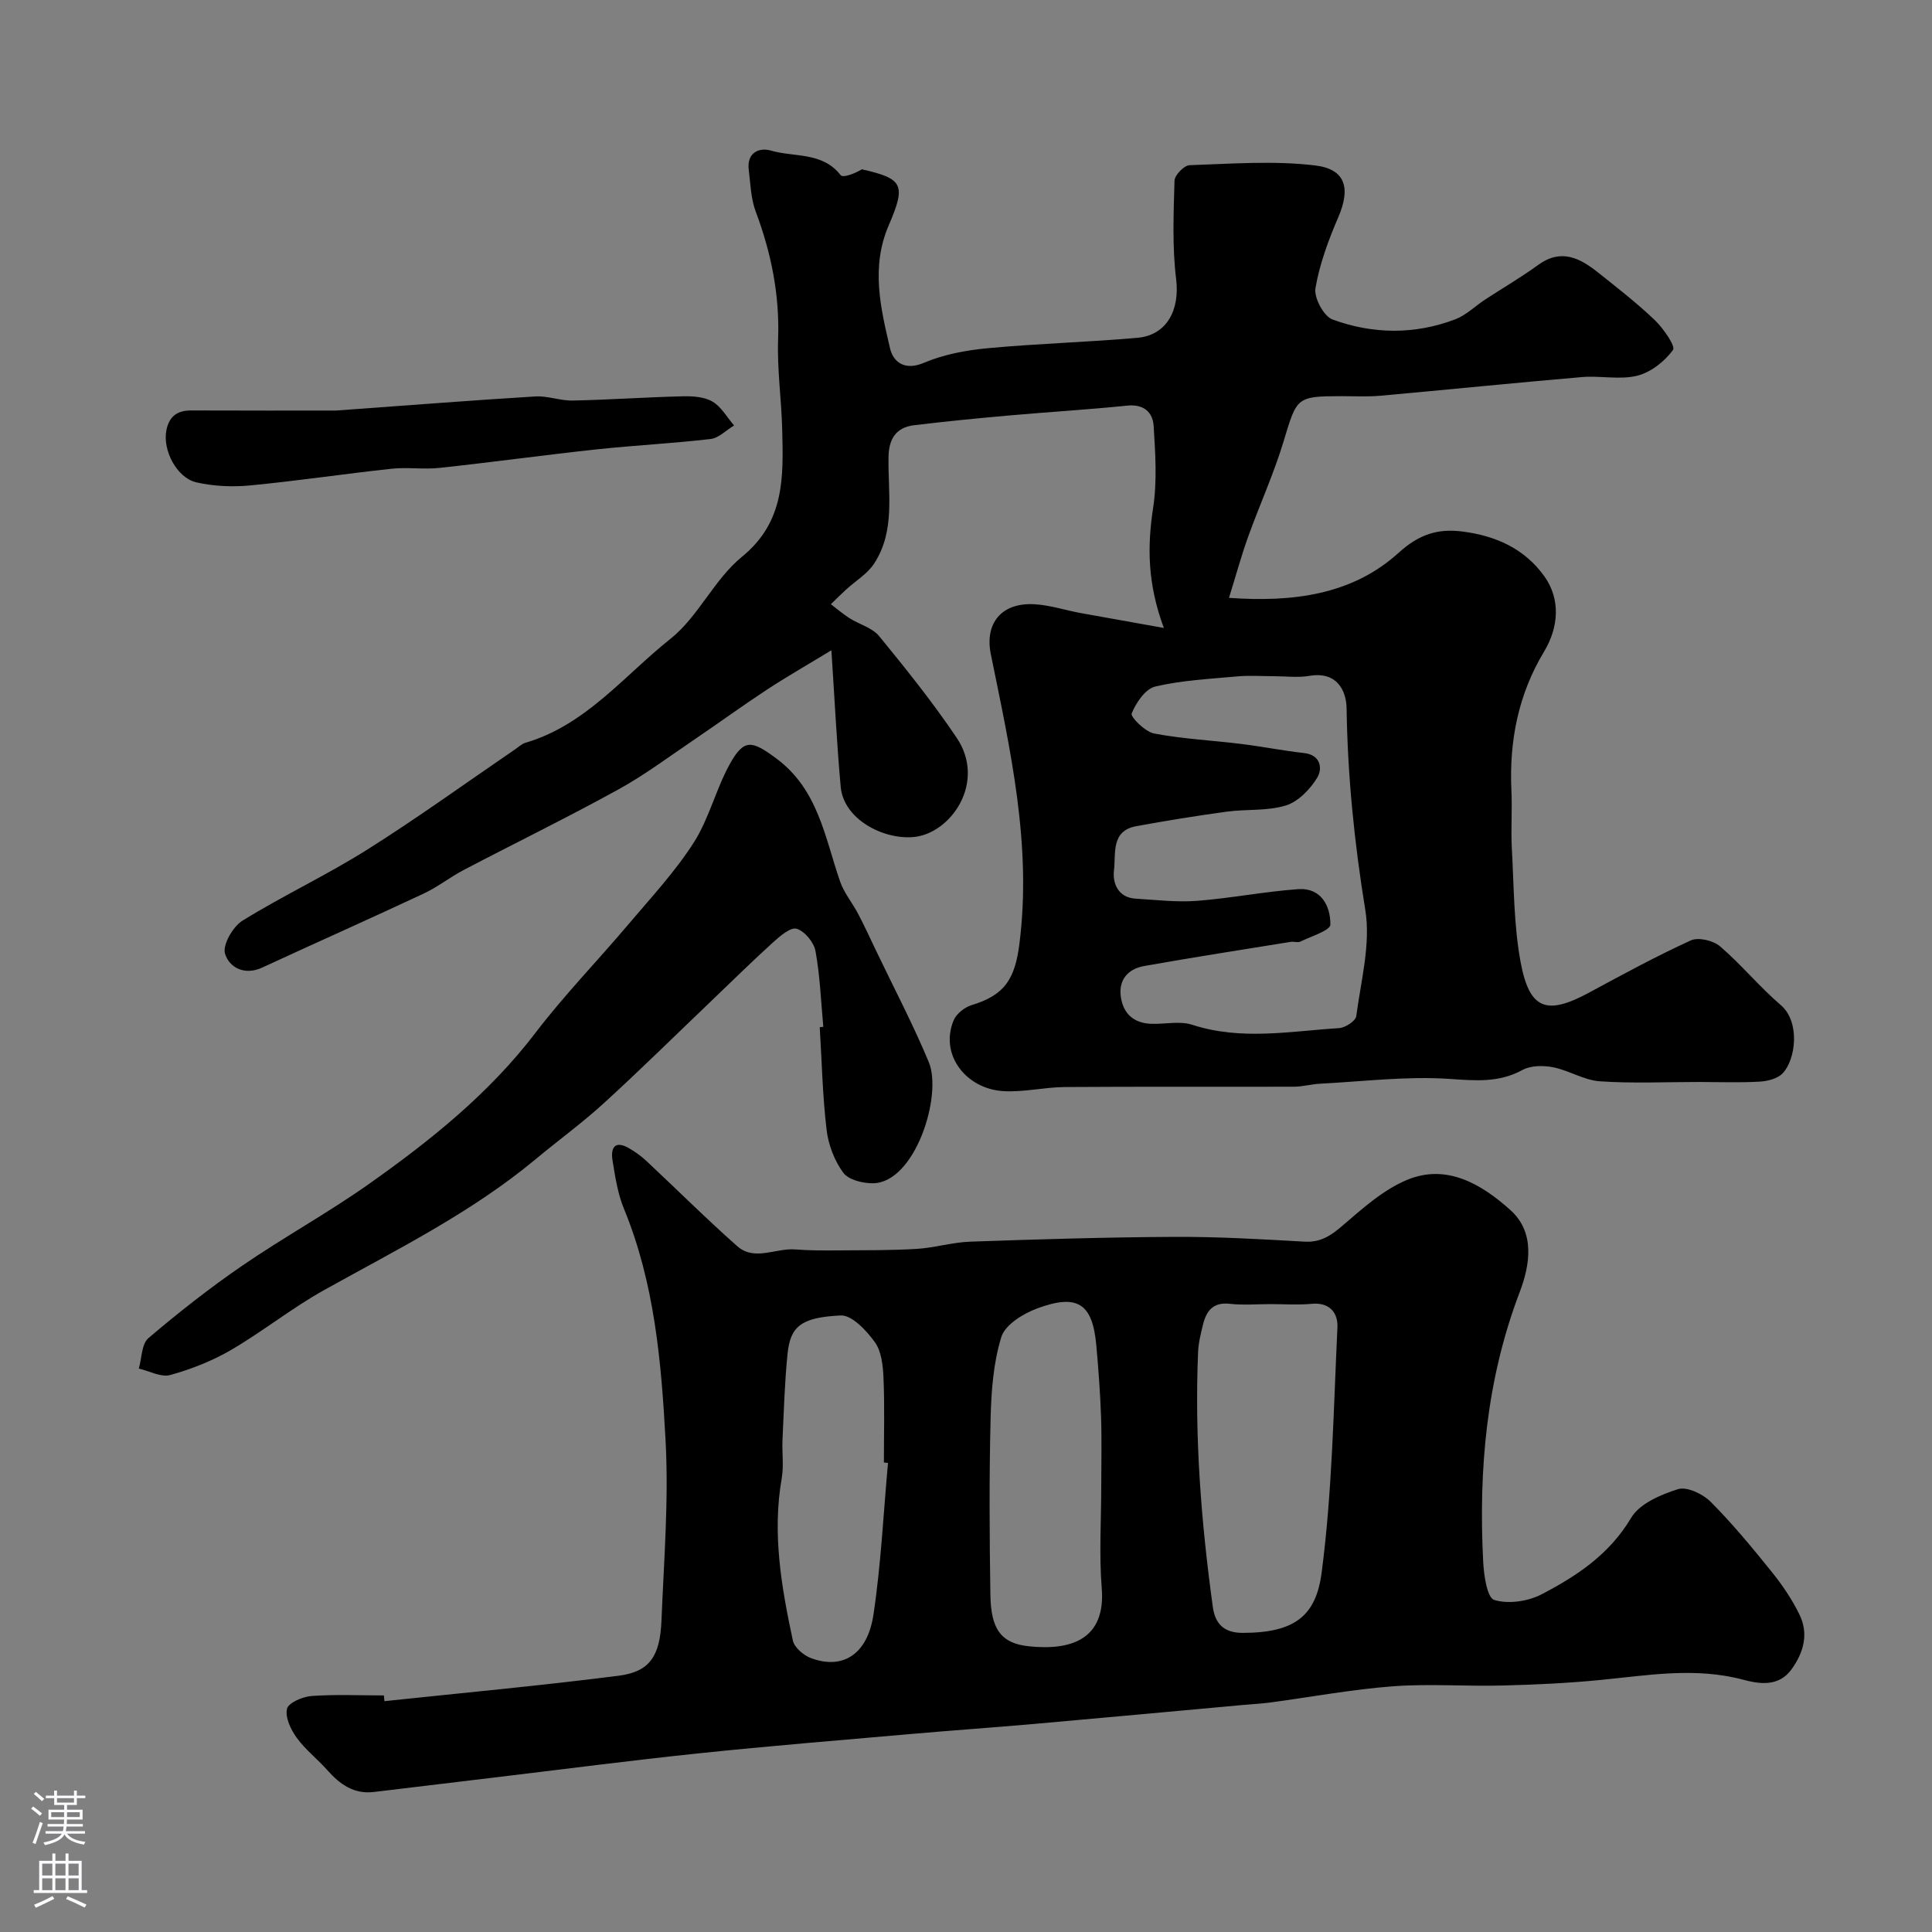
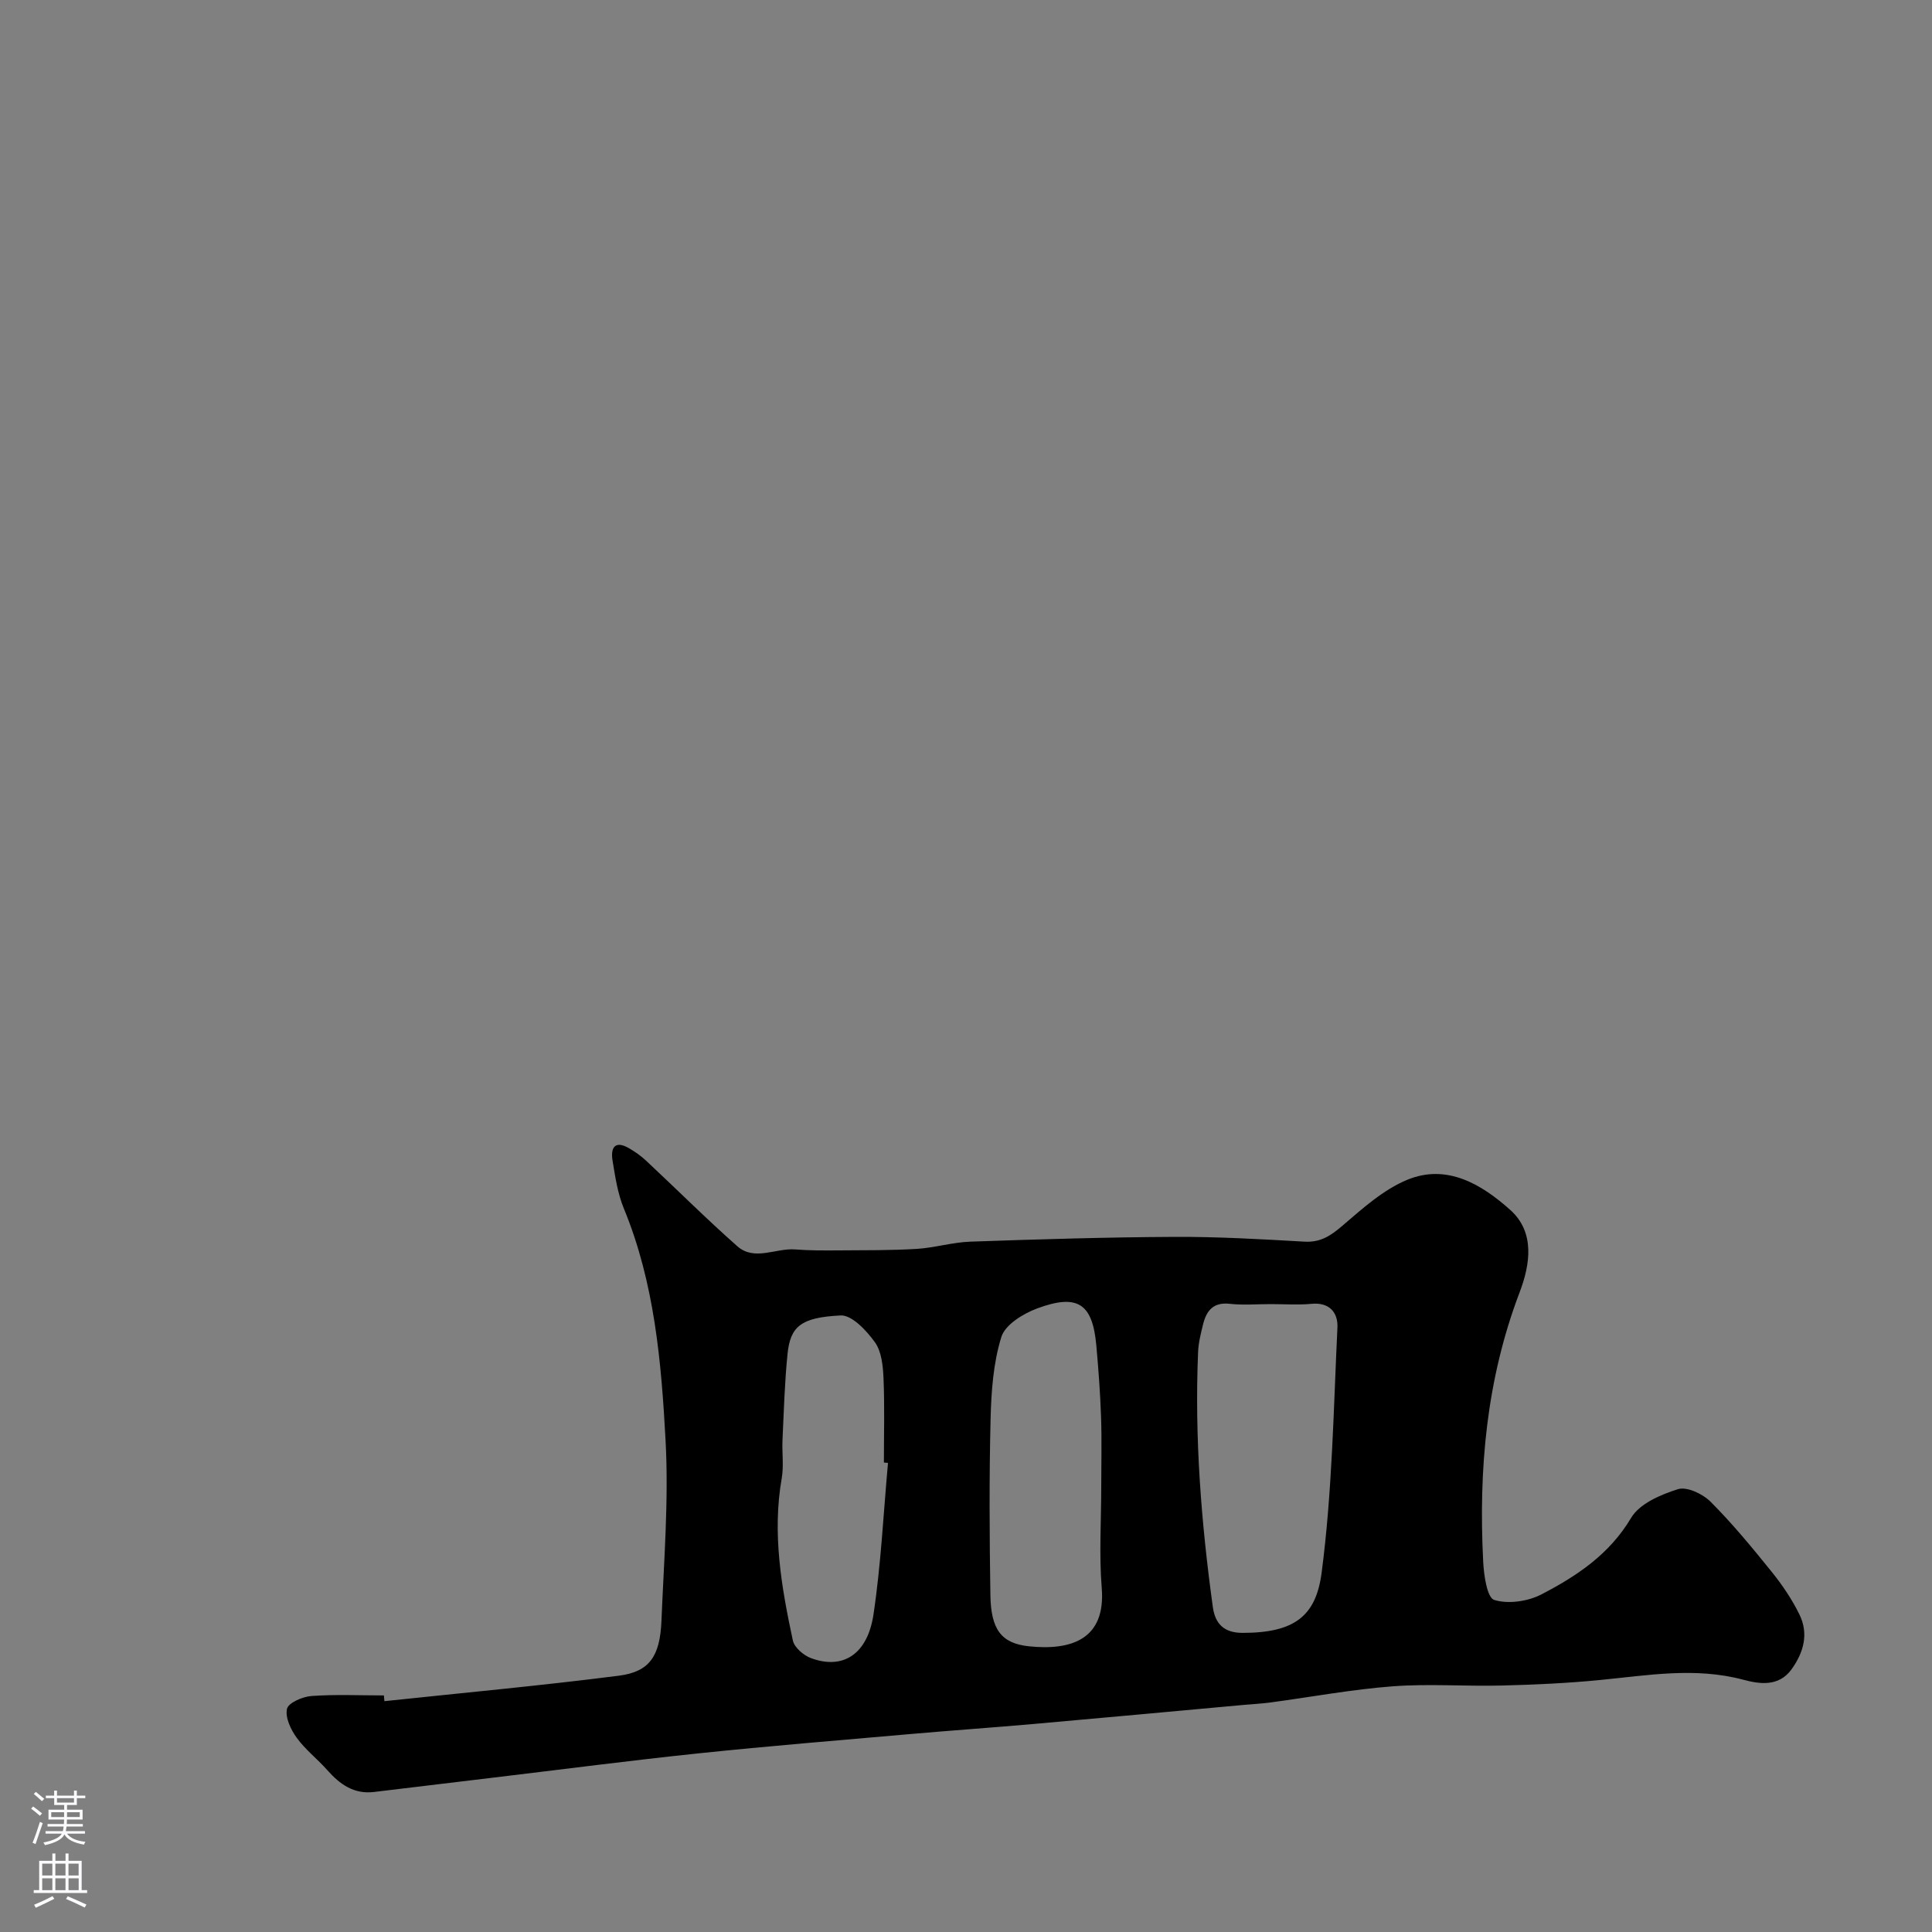
<svg xmlns="http://www.w3.org/2000/svg" enable-background="new 0 0 400 400" viewBox="0 0 400 400">
  <rect x="0" y="0" width="400" height="400" fill="#808080" stroke="none" />
  <g fill="#010000">
-     <path d="m240.96 130.01c-3.4-9.18-3.44-16.86-2.22-24.85.85-5.54.46-11.32.11-16.96-.18-2.85-2.04-4.58-5.49-4.22-8.17.84-16.38 1.32-24.57 2.05-6.53.58-13.05 1.22-19.56 2.01-3.68.45-5.19 2.79-5.27 6.5-.15 7.5 1.48 15.35-3 22.17-1.39 2.12-3.83 3.56-5.77 5.34-1.08.99-2.12 2.03-3.17 3.04 1.28.97 2.5 2.04 3.86 2.9 2.03 1.28 4.7 1.97 6.13 3.7 5.59 6.83 11.14 13.75 16.06 21.06 6.21 9.22-1.24 19.93-9.02 20.56-6.32.51-14.38-3.75-14.99-10.39-.82-9.01-1.25-18.06-1.93-28.29-4.94 3.01-9.23 5.46-13.35 8.16-5.04 3.31-9.91 6.86-14.9 10.24-5.26 3.56-10.38 7.41-15.93 10.46-10.49 5.78-21.27 11.04-31.89 16.6-2.88 1.51-5.48 3.58-8.41 4.95-11.08 5.19-22.26 10.15-33.37 15.29-3.69 1.71-6.84-.05-7.69-2.89-.55-1.81 1.63-5.6 3.62-6.83 8.43-5.21 17.47-9.44 25.85-14.72 10.46-6.59 20.48-13.85 30.69-20.82.67-.46 1.3-1.07 2.05-1.29 12.48-3.66 20.39-13.87 29.99-21.5 5.79-4.6 9.07-12.32 14.82-17 8.92-7.27 8.57-16.6 8.34-26.24-.15-6.27-1.07-12.55-.85-18.8.33-9.22-1.43-17.89-4.64-26.45-1.01-2.69-1.08-5.75-1.44-8.65-.44-3.52 2.13-4.68 4.6-3.96 4.85 1.41 10.66.23 14.43 5.09.47.6 2.91-.32 4.4-1.22 8.44 1.94 9.23 3.09 5.56 11.58-3.75 8.68-1.69 17.13.27 25.52.63 2.71 2.95 4.69 6.97 2.98 4.09-1.74 8.72-2.61 13.18-3.03 10.33-.97 20.72-1.25 31.06-2.16 6.14-.54 8.79-5.84 8.02-12.12-.83-6.73-.53-13.62-.34-20.42.03-1.14 1.99-3.16 3.11-3.2 8.66-.29 17.43-.97 25.98.05 6.42.77 7.37 4.77 4.82 10.72-2.03 4.72-3.87 9.66-4.73 14.69-.34 1.99 1.72 5.83 3.54 6.49 8.35 3.06 17.02 3.16 25.44-.05 2.22-.85 4.05-2.7 6.09-4.04 3.67-2.41 7.49-4.62 11.03-7.2 4.77-3.48 8.66-1.43 12.44 1.58 3.98 3.17 8.02 6.3 11.69 9.81 1.78 1.71 4.36 5.42 3.8 6.2-1.73 2.38-4.6 4.64-7.42 5.34-3.61.89-7.64-.05-11.44.28-13.91 1.19-27.8 2.61-41.71 3.86-2.65.24-5.33.09-8 .09-9.41.01-9.3.23-12.03 9.28-2.04 6.77-5.01 13.26-7.4 19.93-1.42 3.95-2.52 8.02-3.93 12.55 13.32.95 25.55-.65 35.12-9.33 4.31-3.9 8.18-5.05 13.26-4.4 6.81.88 12.8 3.51 16.92 9.28 3.35 4.69 3 10.5-.08 15.6-5.31 8.81-7.23 18.49-6.75 28.73.19 3.99-.13 8.01.09 12 .44 7.89.39 15.89 1.83 23.61 1.84 9.8 5.41 10.96 14.13 6.26 6.96-3.76 13.92-7.55 21.1-10.83 1.56-.71 4.64.02 6.05 1.23 4.41 3.78 8.14 8.37 12.56 12.15 4.09 3.5 3.11 11.3.4 14.14-1.06 1.11-3.14 1.63-4.79 1.72-4.18.24-8.38.08-12.58.07-6.83 0-13.69.33-20.49-.14-3.26-.22-6.37-2.25-9.65-2.9-2.03-.4-4.62-.39-6.35.55-4.94 2.7-9.78 2.21-15.19 1.85-8.85-.59-17.81.54-26.72 1-1.79.09-3.58.61-5.37.62-15.83.05-31.66-.04-47.5.07-4.27.03-8.57 1.12-12.79.84-7.63-.5-13.15-7.51-10.22-14.63.56-1.36 2.27-2.73 3.73-3.17 6.88-2.07 8.99-5.43 9.91-12.78 2.58-20.46-1.91-40.13-5.93-59.87-1.3-6.38 2.18-10.72 9-10.35 3.21.17 6.37 1.23 9.56 1.82 5.47.99 10.9 1.94 17.26 3.09zm22.72 9.99c-2.5 0-5.01-.19-7.49.04-5.7.52-11.48.8-17.01 2.1-2.04.48-3.99 3.36-4.88 5.58-.28.71 2.79 3.79 4.64 4.14 5.92 1.13 12 1.42 18 2.16 4.36.54 8.69 1.4 13.05 1.89 3.57.4 3.79 3.34 2.75 5.06-1.46 2.42-3.93 4.99-6.5 5.79-3.83 1.19-8.15.73-12.21 1.28-6.29.86-12.57 1.87-18.81 3.02-5.28.97-4.16 5.76-4.58 9.11-.33 2.66.82 5.68 4.51 5.89 4.23.25 8.49.77 12.68.45 7-.54 13.93-1.92 20.93-2.42 4.76-.34 6.72 3.48 6.68 7.34-.01 1.21-4 2.43-6.22 3.52-.54.26-1.33-.05-1.98.05-10.13 1.64-20.27 3.21-30.38 5.01-3.29.59-5.3 2.82-4.81 6.35s2.72 5.5 6.35 5.61c2.83.09 5.89-.64 8.45.2 10.12 3.3 20.27 1.33 30.4.69 1.28-.08 3.41-1.48 3.55-2.47.96-7.32 3.02-14.94 1.87-22-2.26-13.86-3.66-27.67-3.87-41.69-.06-3.85-2.1-7.7-7.63-6.78-2.43.42-4.99.08-7.49.08z" />
    <path d="m79.59 352.21c16.17-1.72 32.38-3.21 48.51-5.27 6.39-.82 8.55-4.03 8.85-11.41.5-12.42 1.52-24.9.85-37.28-.88-16.28-2.28-32.62-8.63-48.02-1.29-3.12-1.8-6.6-2.35-9.96-.43-2.62.47-4.26 3.43-2.53 1.26.73 2.48 1.59 3.54 2.59 6.3 5.88 12.4 11.98 18.85 17.68 3.56 3.15 7.96.36 11.97.67 3.02.24 6.07.22 9.1.2 5.36-.04 10.73.01 16.08-.31 3.72-.23 7.4-1.37 11.12-1.5 14.09-.49 28.19-.92 42.29-.99 8.96-.04 17.92.48 26.87.99 3.3.19 5.4-1.19 7.81-3.25 4.19-3.59 8.51-7.51 13.49-9.56 8.23-3.4 15.46 1 21.32 6.25 5.16 4.61 4.12 11.32 1.92 17.08-6.87 18.05-8.51 36.73-7.53 55.77.14 2.79.81 7.43 2.28 7.89 2.9.9 6.95.31 9.76-1.14 7.32-3.8 14.09-8.28 18.59-15.86 1.74-2.93 6.12-4.81 9.69-5.93 1.84-.58 5.13.97 6.74 2.58 4.52 4.53 8.62 9.5 12.64 14.49 2.22 2.75 4.25 5.75 5.79 8.91 1.92 3.94.88 7.79-1.64 11.3-2.71 3.77-6.85 3.01-10.04 2.16-9.99-2.65-19.77-.89-29.66.07-6.73.66-13.51.97-20.28 1.14-7.53.19-15.09-.4-22.58.16-8.46.64-16.86 2.21-25.28 3.34-1.95.26-3.93.36-5.9.54-14.39 1.31-28.78 2.65-43.18 3.92-8.52.75-17.05 1.34-25.57 2.09-14.57 1.28-29.14 2.46-43.68 3.98-14.18 1.48-28.31 3.33-42.47 5.02-8.29.99-16.58 2-24.87 2.99-4.16.5-7.07-1.6-9.67-4.54-2.04-2.3-4.55-4.23-6.33-6.7-1.22-1.68-2.41-4.2-2-5.98.28-1.24 3.23-2.52 5.07-2.65 4.97-.36 9.99-.12 14.99-.12.03.38.07.78.11 1.19zm183.5-82.21c-2.83 0-5.68.25-8.47-.06-3.43-.39-4.84 1.43-5.54 4.26-.47 1.89-.95 3.82-1.03 5.74-.74 17.68.64 35.25 3.05 52.75.46 3.35 2.17 5.38 6.16 5.38 10.83 0 15.2-3.54 16.37-12.46 2.2-16.78 2.46-33.81 3.27-50.76.14-2.98-1.55-5.26-5.33-4.91-2.81.27-5.66.06-8.48.06zm-35.09 37.79c0-4.83.13-9.66-.04-14.48-.17-4.93-.54-9.86-.98-14.77-.78-8.64-3.85-10.75-12.23-7.65-2.9 1.07-6.64 3.37-7.43 5.91-1.67 5.38-2.09 11.27-2.23 16.97-.3 12.14-.23 24.3-.04 36.45.11 7.09 2.2 10.03 8 10.63 8.58.89 15.93-1.32 15.05-12.09-.56-6.95-.1-13.98-.1-20.97zm-44.15-4.91c-.28-.03-.57-.05-.85-.08 0-5.83.17-11.66-.08-17.48-.11-2.54-.4-5.51-1.79-7.44-1.73-2.4-4.75-5.64-7.07-5.53-8.3.4-10.43 2.32-11.01 7.97-.6 5.89-.76 11.83-1.04 17.75-.13 2.66.29 5.39-.16 7.98-2 11.41-.07 22.53 2.3 33.59.31 1.45 2.21 3.08 3.74 3.65 6.56 2.45 11.7-.71 12.95-9 1.56-10.37 2.06-20.92 3.01-31.41z" />
-     <path d="m170.46 212.59c-.49-5.24-.68-10.53-1.62-15.68-.33-1.81-2.24-4.13-3.91-4.62-1.27-.37-3.48 1.55-4.92 2.85-4.39 3.98-8.61 8.15-12.9 12.25-7.36 7.03-14.61 14.19-22.13 21.05-4.5 4.1-9.45 7.7-14.13 11.6-13.31 11.06-28.71 18.68-43.7 27.03-6.67 3.71-12.7 8.56-19.3 12.42-3.9 2.27-8.24 3.98-12.6 5.19-1.9.53-4.33-.83-6.51-1.33.62-2.15.57-5.1 1.99-6.31 6.22-5.29 12.67-10.36 19.4-14.98 8.6-5.9 17.79-10.95 26.3-16.96 12.71-8.99 24.83-18.68 34.42-31.25 5.98-7.83 12.89-14.95 19.26-22.48 4.65-5.5 9.62-10.84 13.49-16.87 3.19-4.97 4.6-11.05 7.47-16.26 2.98-5.41 4.63-4.9 9.56-1.28 8.79 6.46 10.13 16.39 13.31 25.57.83 2.38 2.56 4.43 3.75 6.71 1.33 2.54 2.53 5.16 3.77 7.75 3.65 7.63 7.6 15.13 10.84 22.92 2.86 6.89-2.82 24.91-11.51 25.07-2.12.04-5.11-.7-6.2-2.18-1.83-2.49-3.09-5.79-3.45-8.88-.84-7.04-.99-14.16-1.42-21.25.24-.04.49-.06.74-.08z" />
-     <path d="m69.58 85c15.61-1.13 28.42-2.14 41.25-2.92 2.56-.16 5.19.91 7.77.85 7.59-.16 15.17-.7 22.76-.88 2.07-.05 4.46.1 6.16 1.1 1.82 1.07 3 3.25 4.46 4.94-1.62.97-3.16 2.6-4.87 2.8-7.82.92-15.69 1.3-23.52 2.14-10.87 1.17-21.7 2.67-32.57 3.84-3.29.36-6.68-.18-9.97.18-9.75 1.05-19.46 2.51-29.22 3.45-3.67.35-7.54.19-11.12-.62-4.16-.94-7.08-6.73-6.26-10.81.57-2.85 2.23-4.1 5.11-4.09 10.92.05 21.83.02 30.02.02z" />
  </g>
  <path d="m6.44 374.46.42-.45c.65.47 1.27.95 1.85 1.44l-.45.49c-.65-.56-1.25-1.06-1.82-1.48m.93 7.33-.63-.26c.55-1.36 1.05-2.8 1.52-4.33.19.1.38.19.59.27-.46 1.29-.95 2.73-1.48 4.32m-.38-10.38.44-.42c.43.34 1.01.82 1.74 1.44l-.49.49c-.53-.51-1.09-1.01-1.69-1.51m2.5.35h1.72v-1.04h.59v1.04h3.52v-1.04h.59v1.04h1.75v.53h-1.75v1.42h-2.03v.97h3.22v2.03h-3.24c0 .35-.01.66-.03.93h3.32v.53h-3.37c-.03.27-.08.58-.15.94h3.96v.53h-3.71c.67.92 1.93 1.48 3.79 1.68-.13.24-.23.44-.29.59-2.13-.38-3.48-1.08-4.04-2.12-.43.97-1.77 1.72-4.03 2.23-.09-.19-.2-.37-.33-.55 2.1-.42 3.37-1.03 3.81-1.83h-3.36v-.53h3.58c.08-.29.13-.61.16-.94h-3.33v-.53h3.39c.02-.27.04-.58.04-.93h-3.23v-2.03h3.25v-.97h-2.07v-1.42h-1.73zm1.12 3.44v1h2.65c.01-.3.02-.44.01-.4v-.25-.35zm1.19-2h3.52v-.91h-3.52zm4.71 2h-2.63v.59c0 .15-.01.28-.01.4h2.64z" fill="#fbfafc" />
  <path d="m13.56 383.74h.63v1.52h2.72v6.07h1.13v.6h-11.06v-.6h1.13v-6.07h2.73v-1.52h.63v1.52h2.1v-1.52zm-2.69 8.83.38.56c-1.24.63-2.53 1.25-3.85 1.85-.1-.21-.21-.42-.34-.63 1.36-.55 2.63-1.15 3.81-1.78m-2.13-4.27h2.1v-2.45h-2.1zm0 3.04h2.1v-2.46h-2.1zm2.72-3.04h2.1v-2.45h-2.1zm0 3.04h2.1v-2.46h-2.1zm6.07 3.6c-1.41-.71-2.7-1.3-3.86-1.78l.35-.56c1.45.62 2.75 1.19 3.88 1.72zm-1.25-9.09h-2.1v2.45h2.1zm-2.09 5.49h2.1v-2.45h-2.1z" fill="#fbfafc" />
</svg>